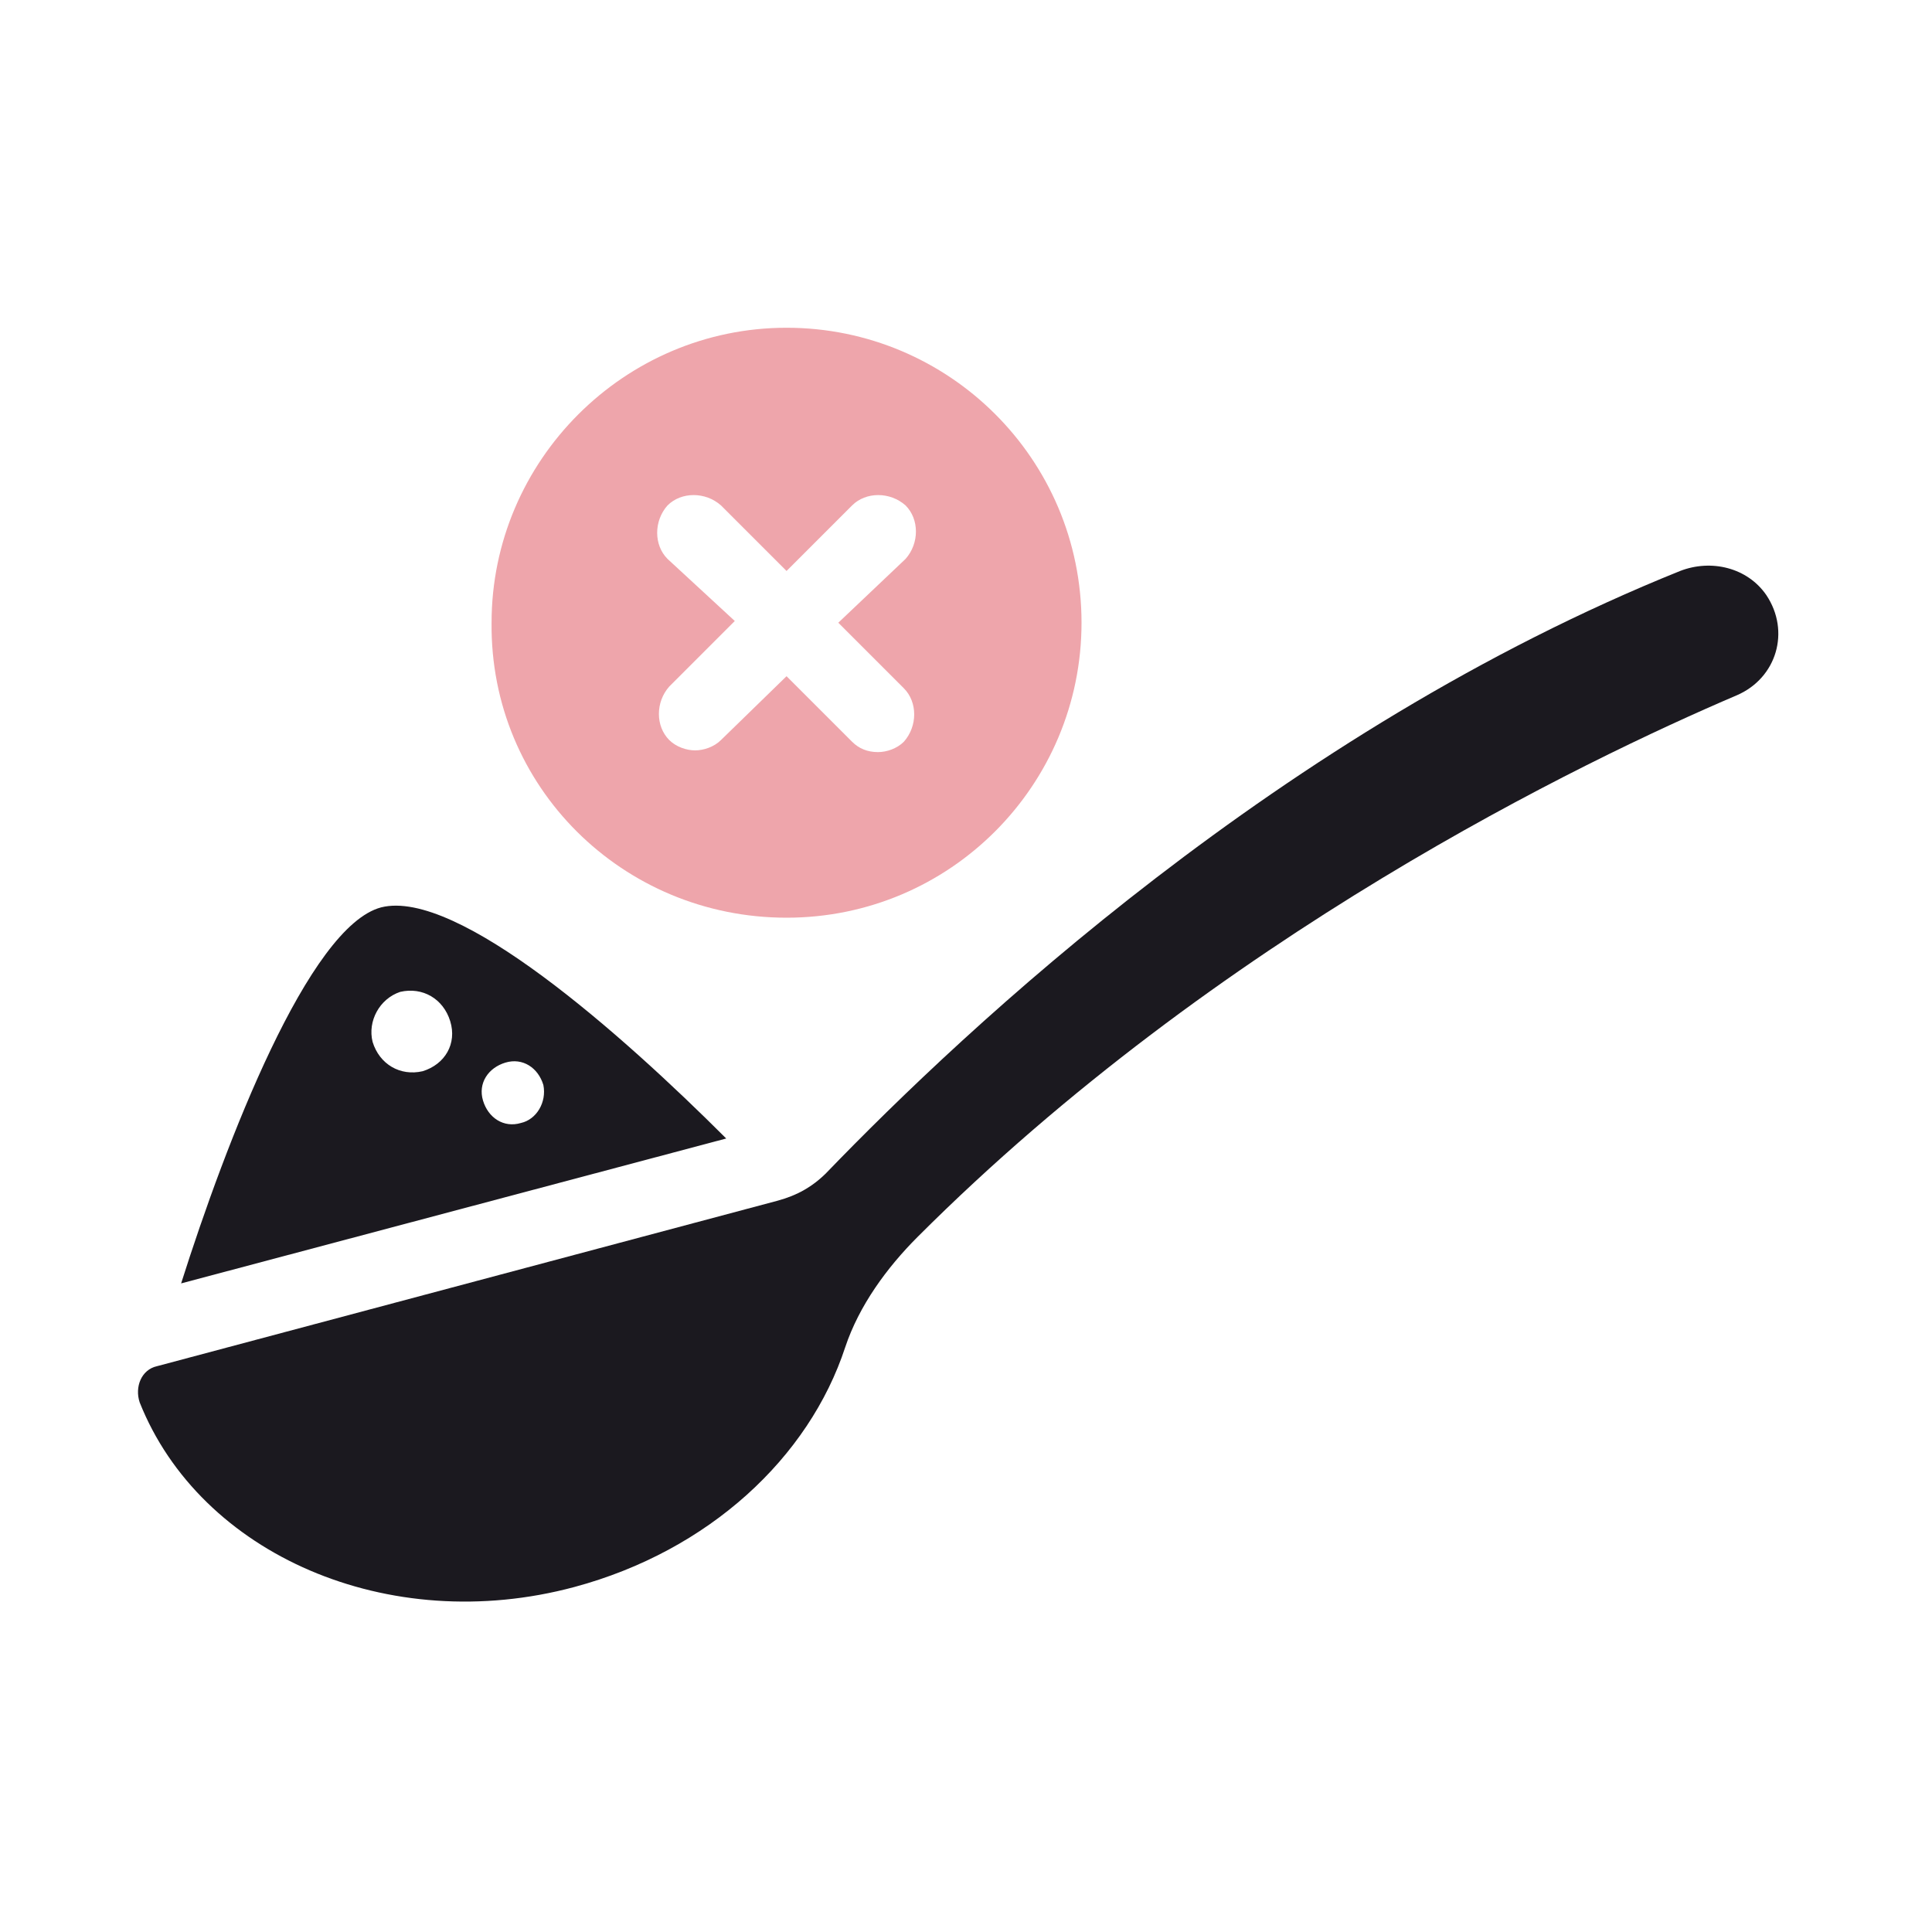
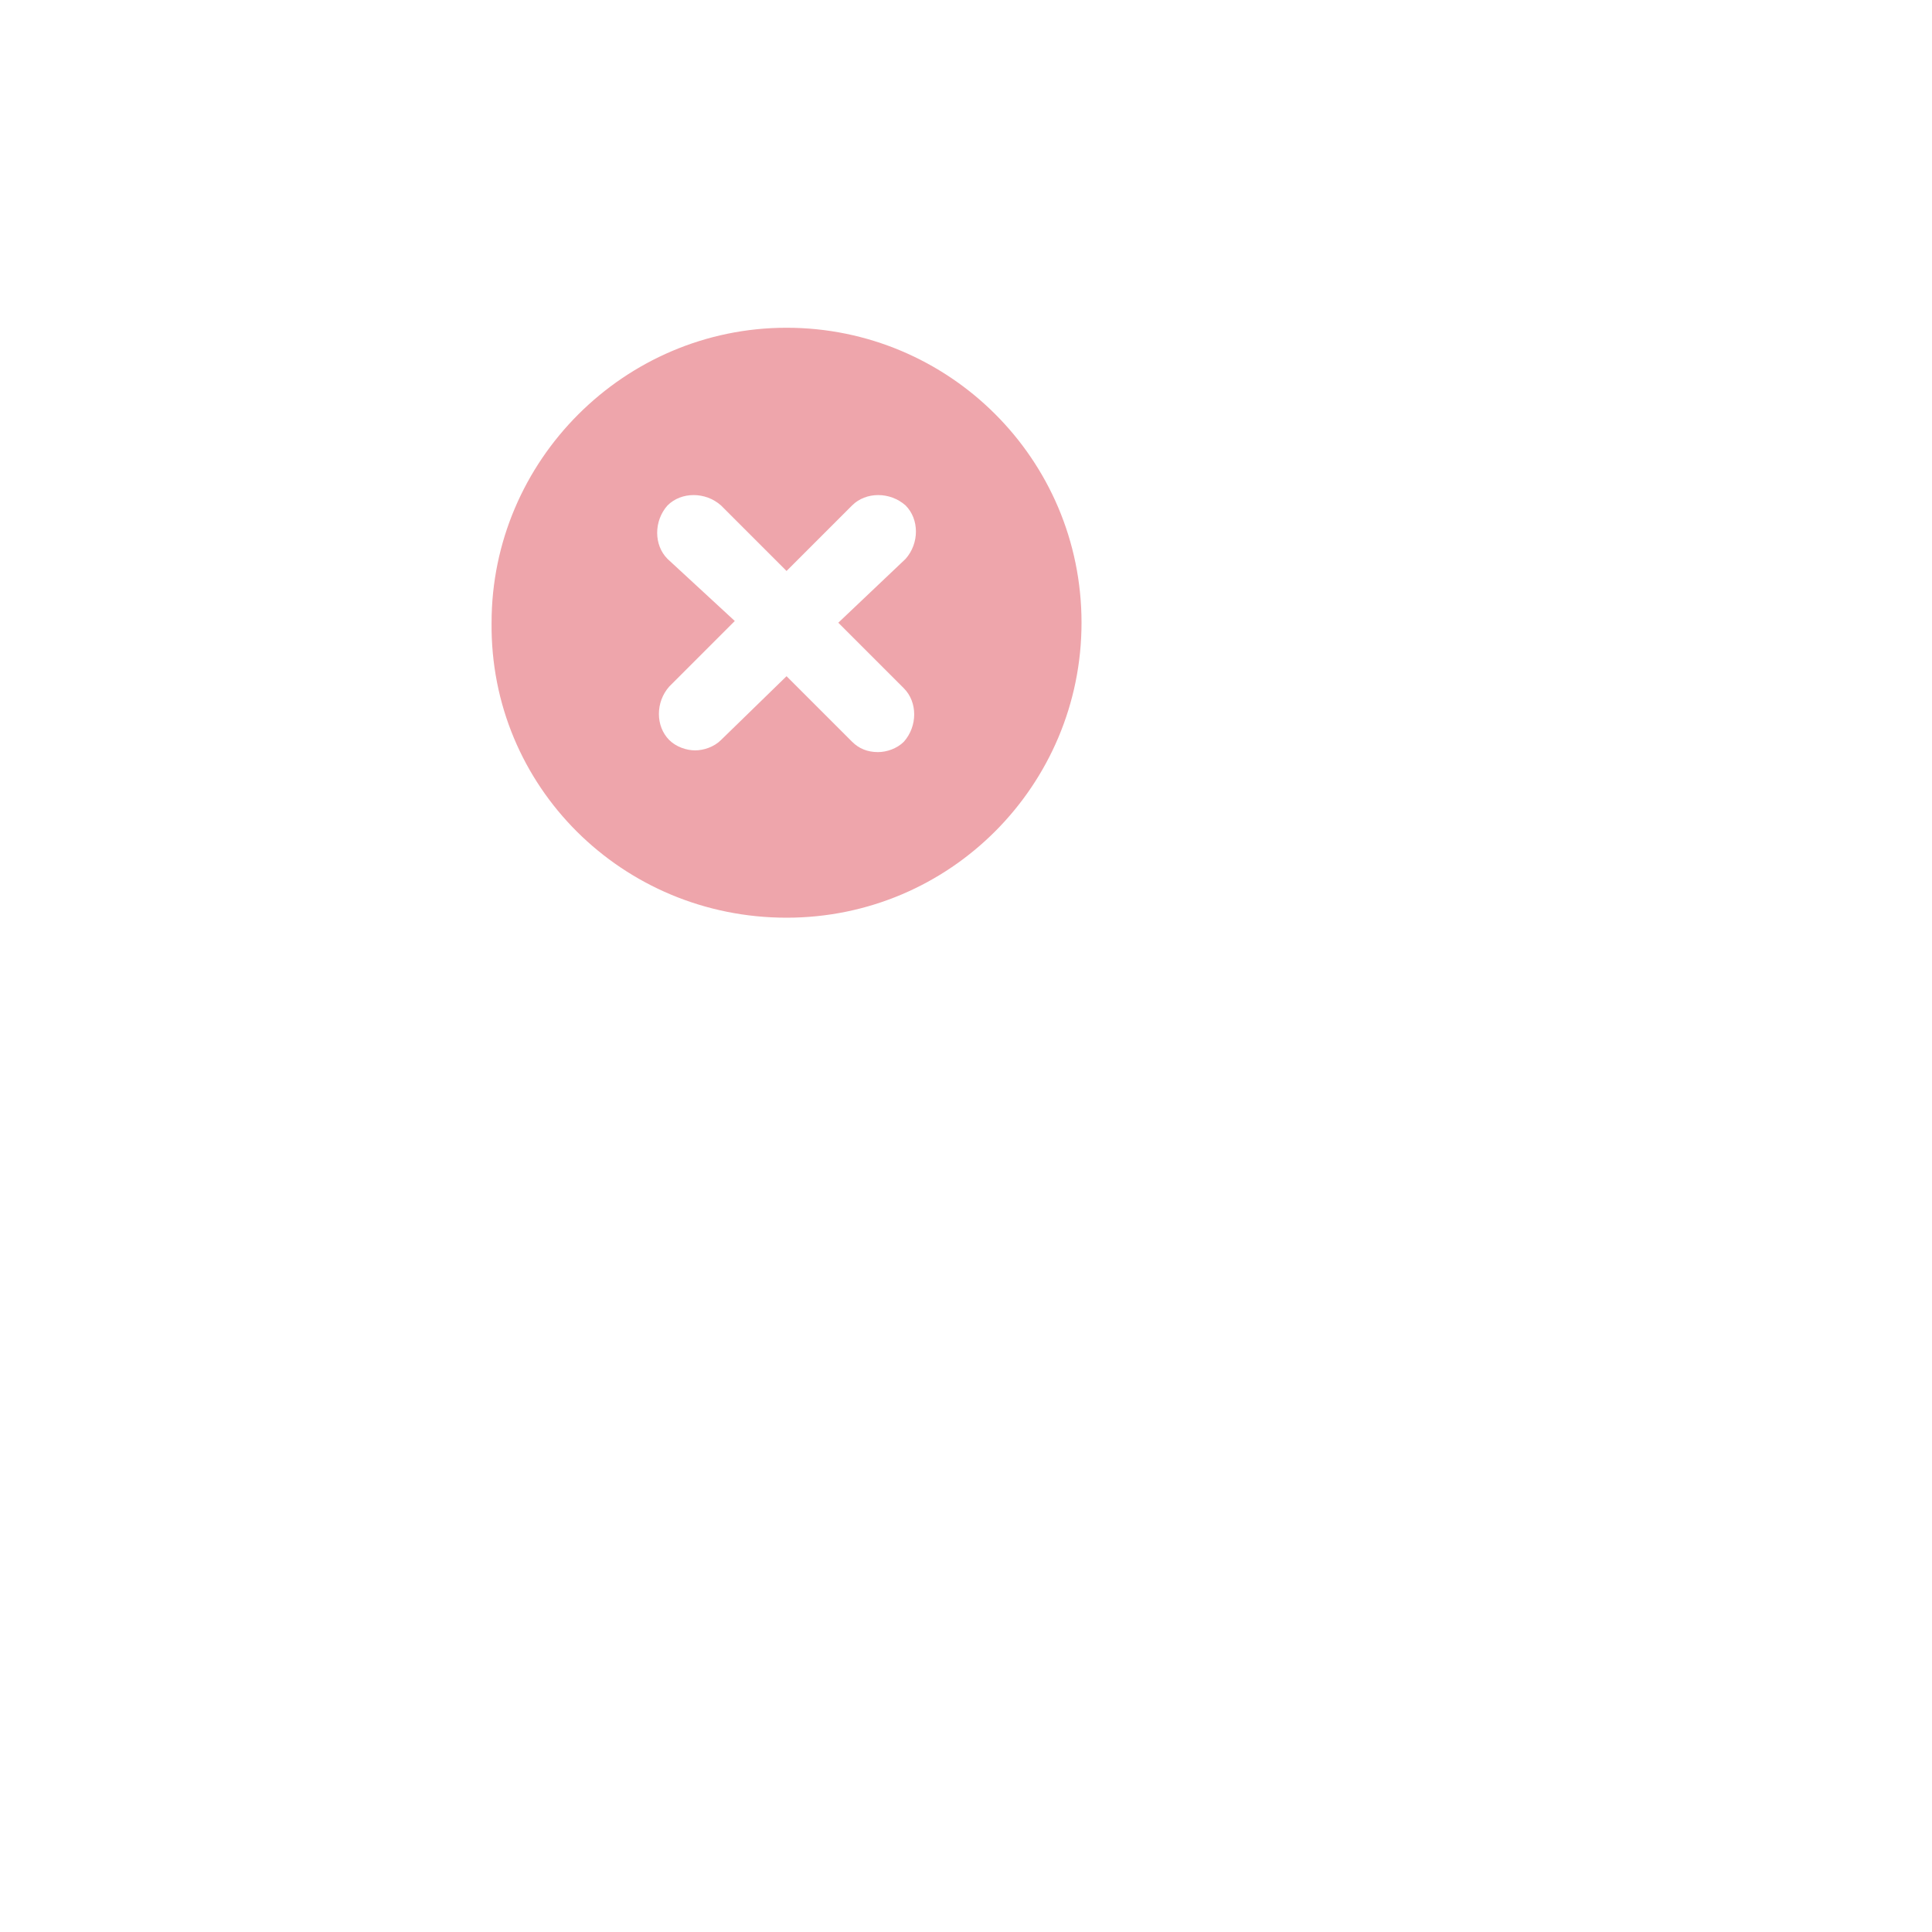
<svg xmlns="http://www.w3.org/2000/svg" viewBox="0 0 112 112" fill="none">
-   <path d="M22.1 52.6C17.9 53.7 13.1 66.2 10.5 74.4L42.1 66C36 59.9 26.5 51.5 22.1 52.6ZM24.5 62.1C23.2 62.4 22 61.7 21.6 60.4C21.3 59.2 22 57.9 23.2 57.5C24.5 57.2 25.7 57.9 26.1 59.2C26.5 60.5 25.8 61.7 24.5 62.1ZM30.2 65.1C29.2 65.4 28.3 64.8 28 63.8C27.7 62.8 28.3 61.9 29.3 61.6C30.3 61.3 31.2 61.9 31.5 62.9C31.7 63.9 31.1 64.9 30.2 65.1Z" fill="#1B191F" />
-   <path d="M102.398 34.5C101.299 32.9 99.198 32.4 97.398 33.1C74.299 42.4 55.998 59.6 47.898 68C47.099 68.8 46.199 69.3 45.099 69.6L9.098 79.2C8.198 79.4 7.798 80.4 8.098 81.3C11.598 90.1 22.498 94.9 33.298 92C41.099 89.9 46.898 84.5 48.998 78.1C49.798 75.7 51.398 73.5 53.199 71.7C70.599 54.3 91.799 44.1 100.698 40.3C102.998 39.3 103.799 36.6 102.398 34.5Z" fill="#1B191F" />
  <path d="M45.597 53.2C55.097 53.2 62.697 45.5 62.697 36.1C62.697 26.6 54.997 19 45.597 19C36.197 19 28.497 26.7 28.497 36.1C28.397 45.6 36.097 53.2 45.597 53.2ZM38.697 32.4C37.897 31.6 37.897 30.2 38.697 29.3C39.497 28.5 40.897 28.5 41.797 29.3L45.597 33.1L49.397 29.3C50.197 28.5 51.597 28.5 52.497 29.3C53.297 30.1 53.297 31.5 52.497 32.4L48.597 36.1L52.397 39.9C53.197 40.7 53.197 42.1 52.397 43C51.997 43.4 51.397 43.6 50.897 43.6C50.297 43.6 49.797 43.4 49.397 43L45.597 39.2L41.797 42.9C41.397 43.3 40.797 43.5 40.297 43.5C39.797 43.5 39.197 43.3 38.797 42.9C37.997 42.1 37.997 40.7 38.797 39.8L42.597 36L38.697 32.4Z" fill="#EEA5AB" />
</svg>